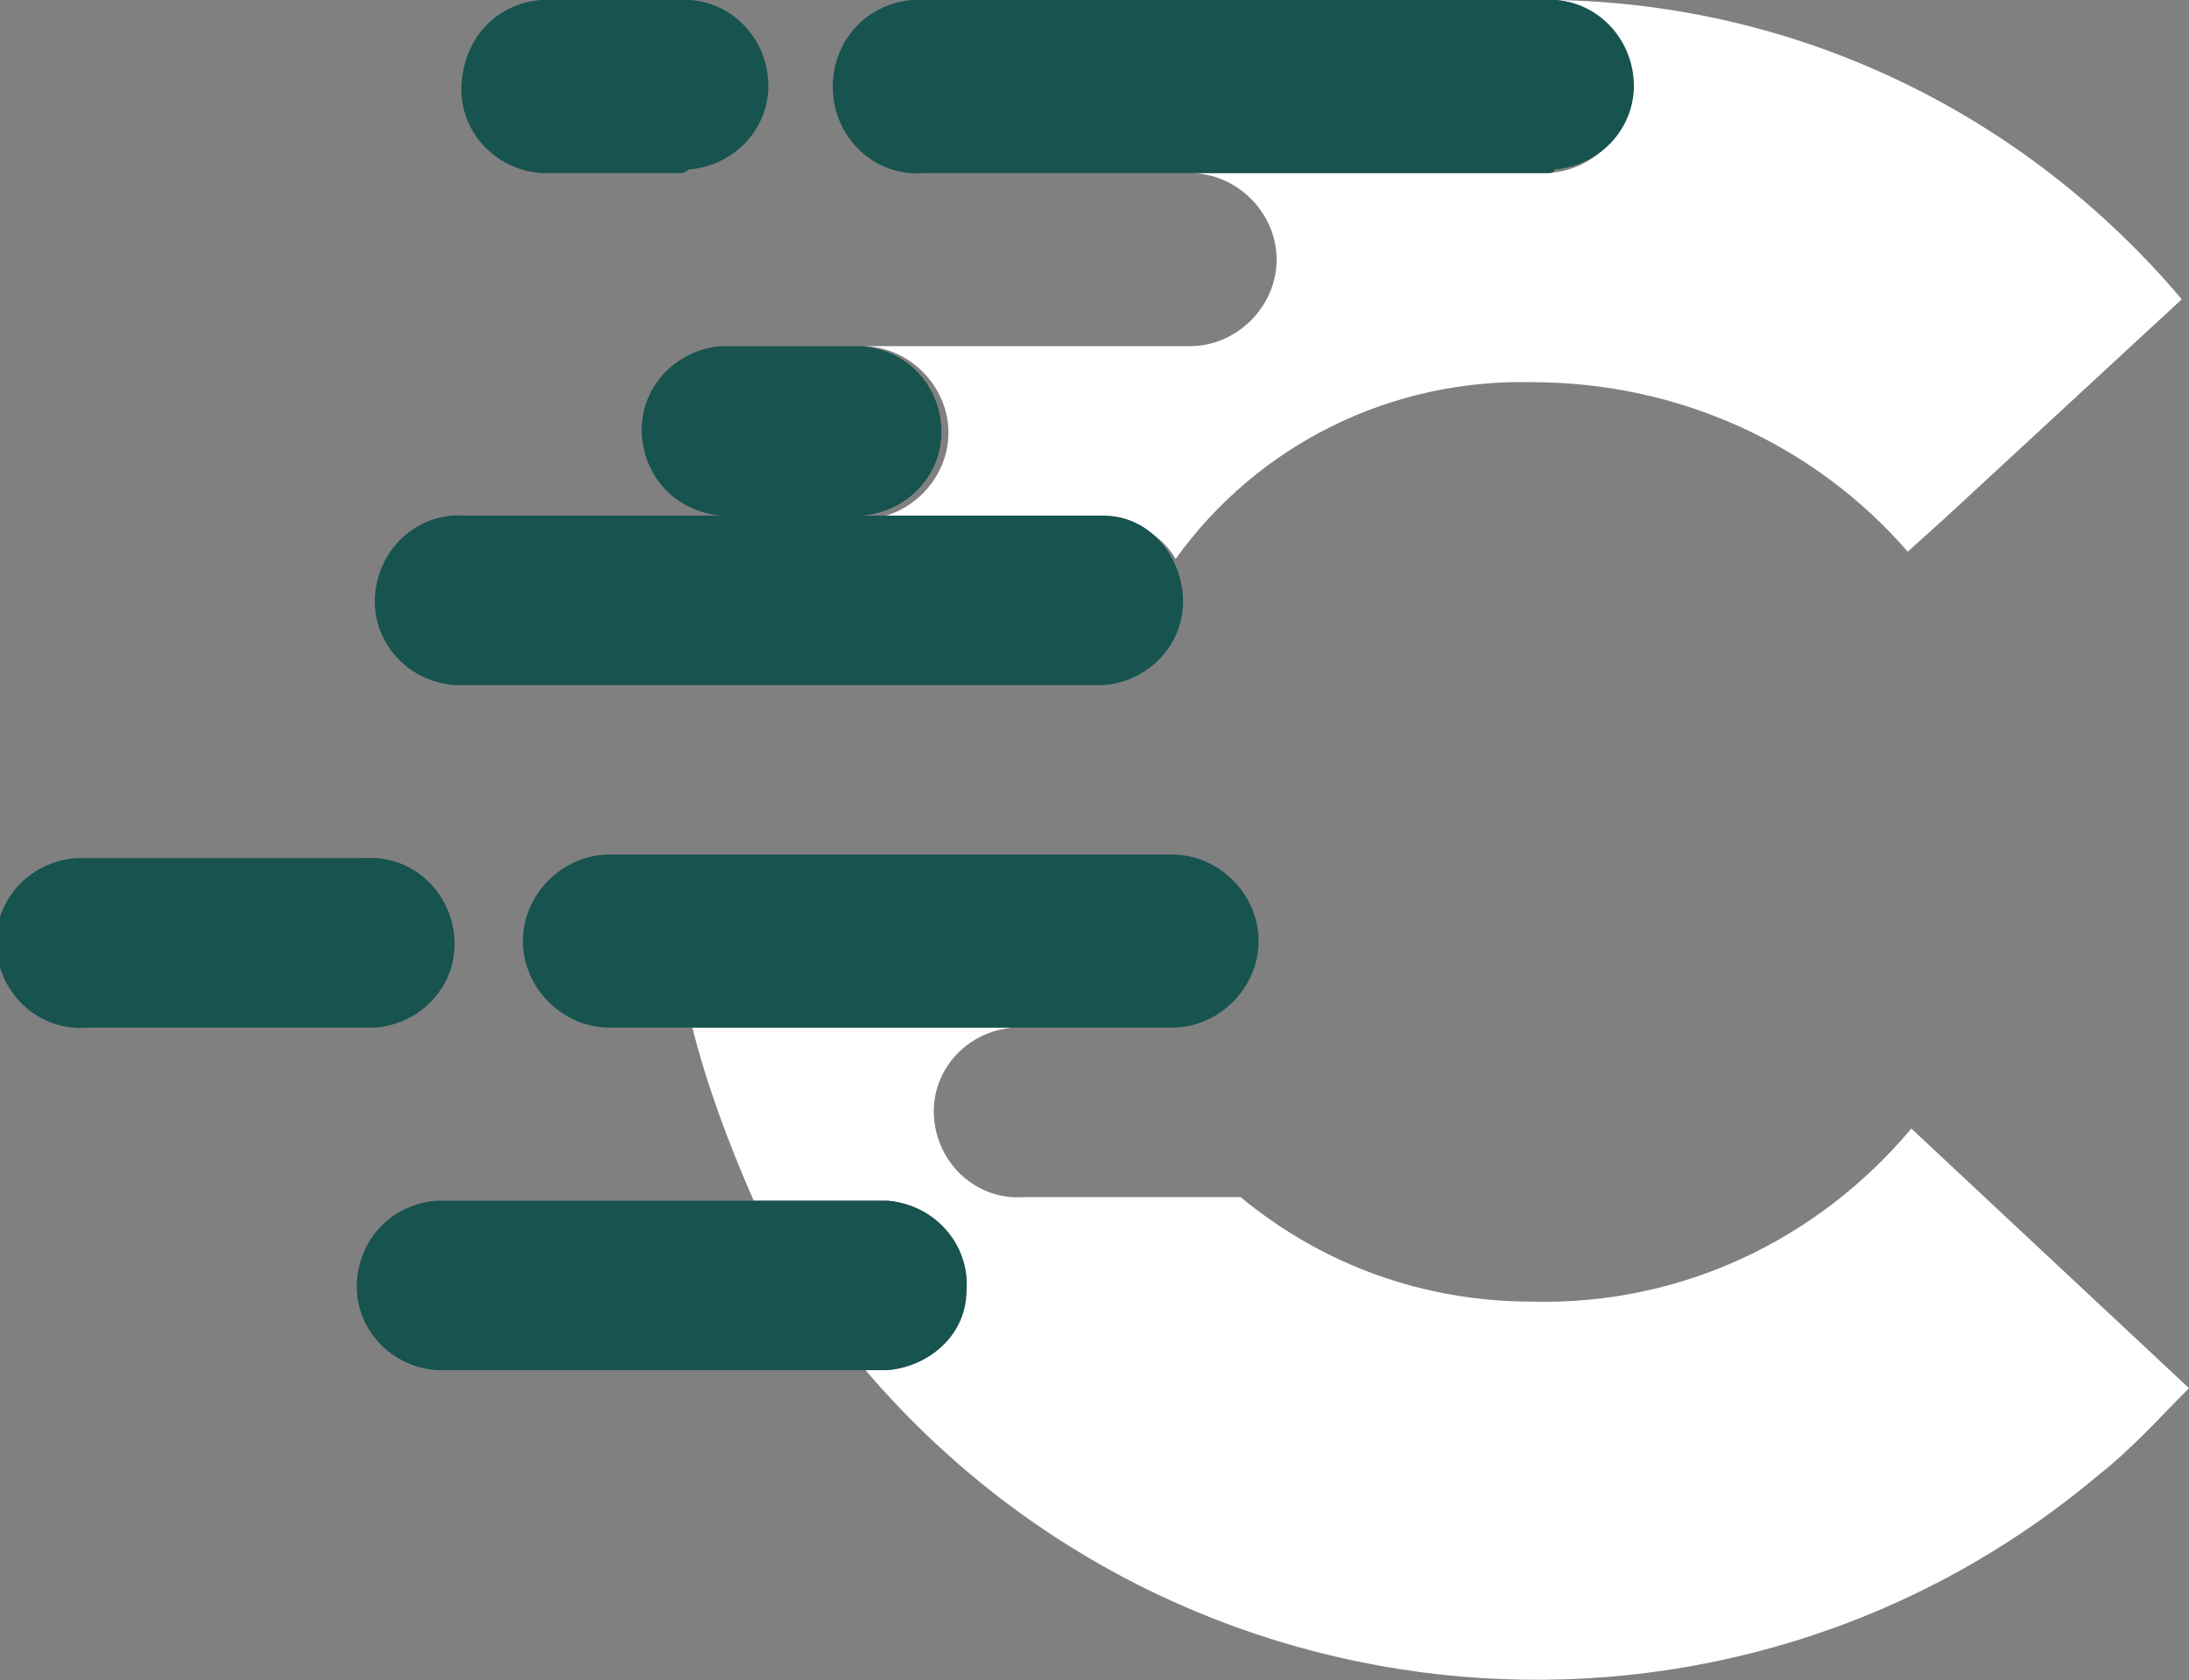
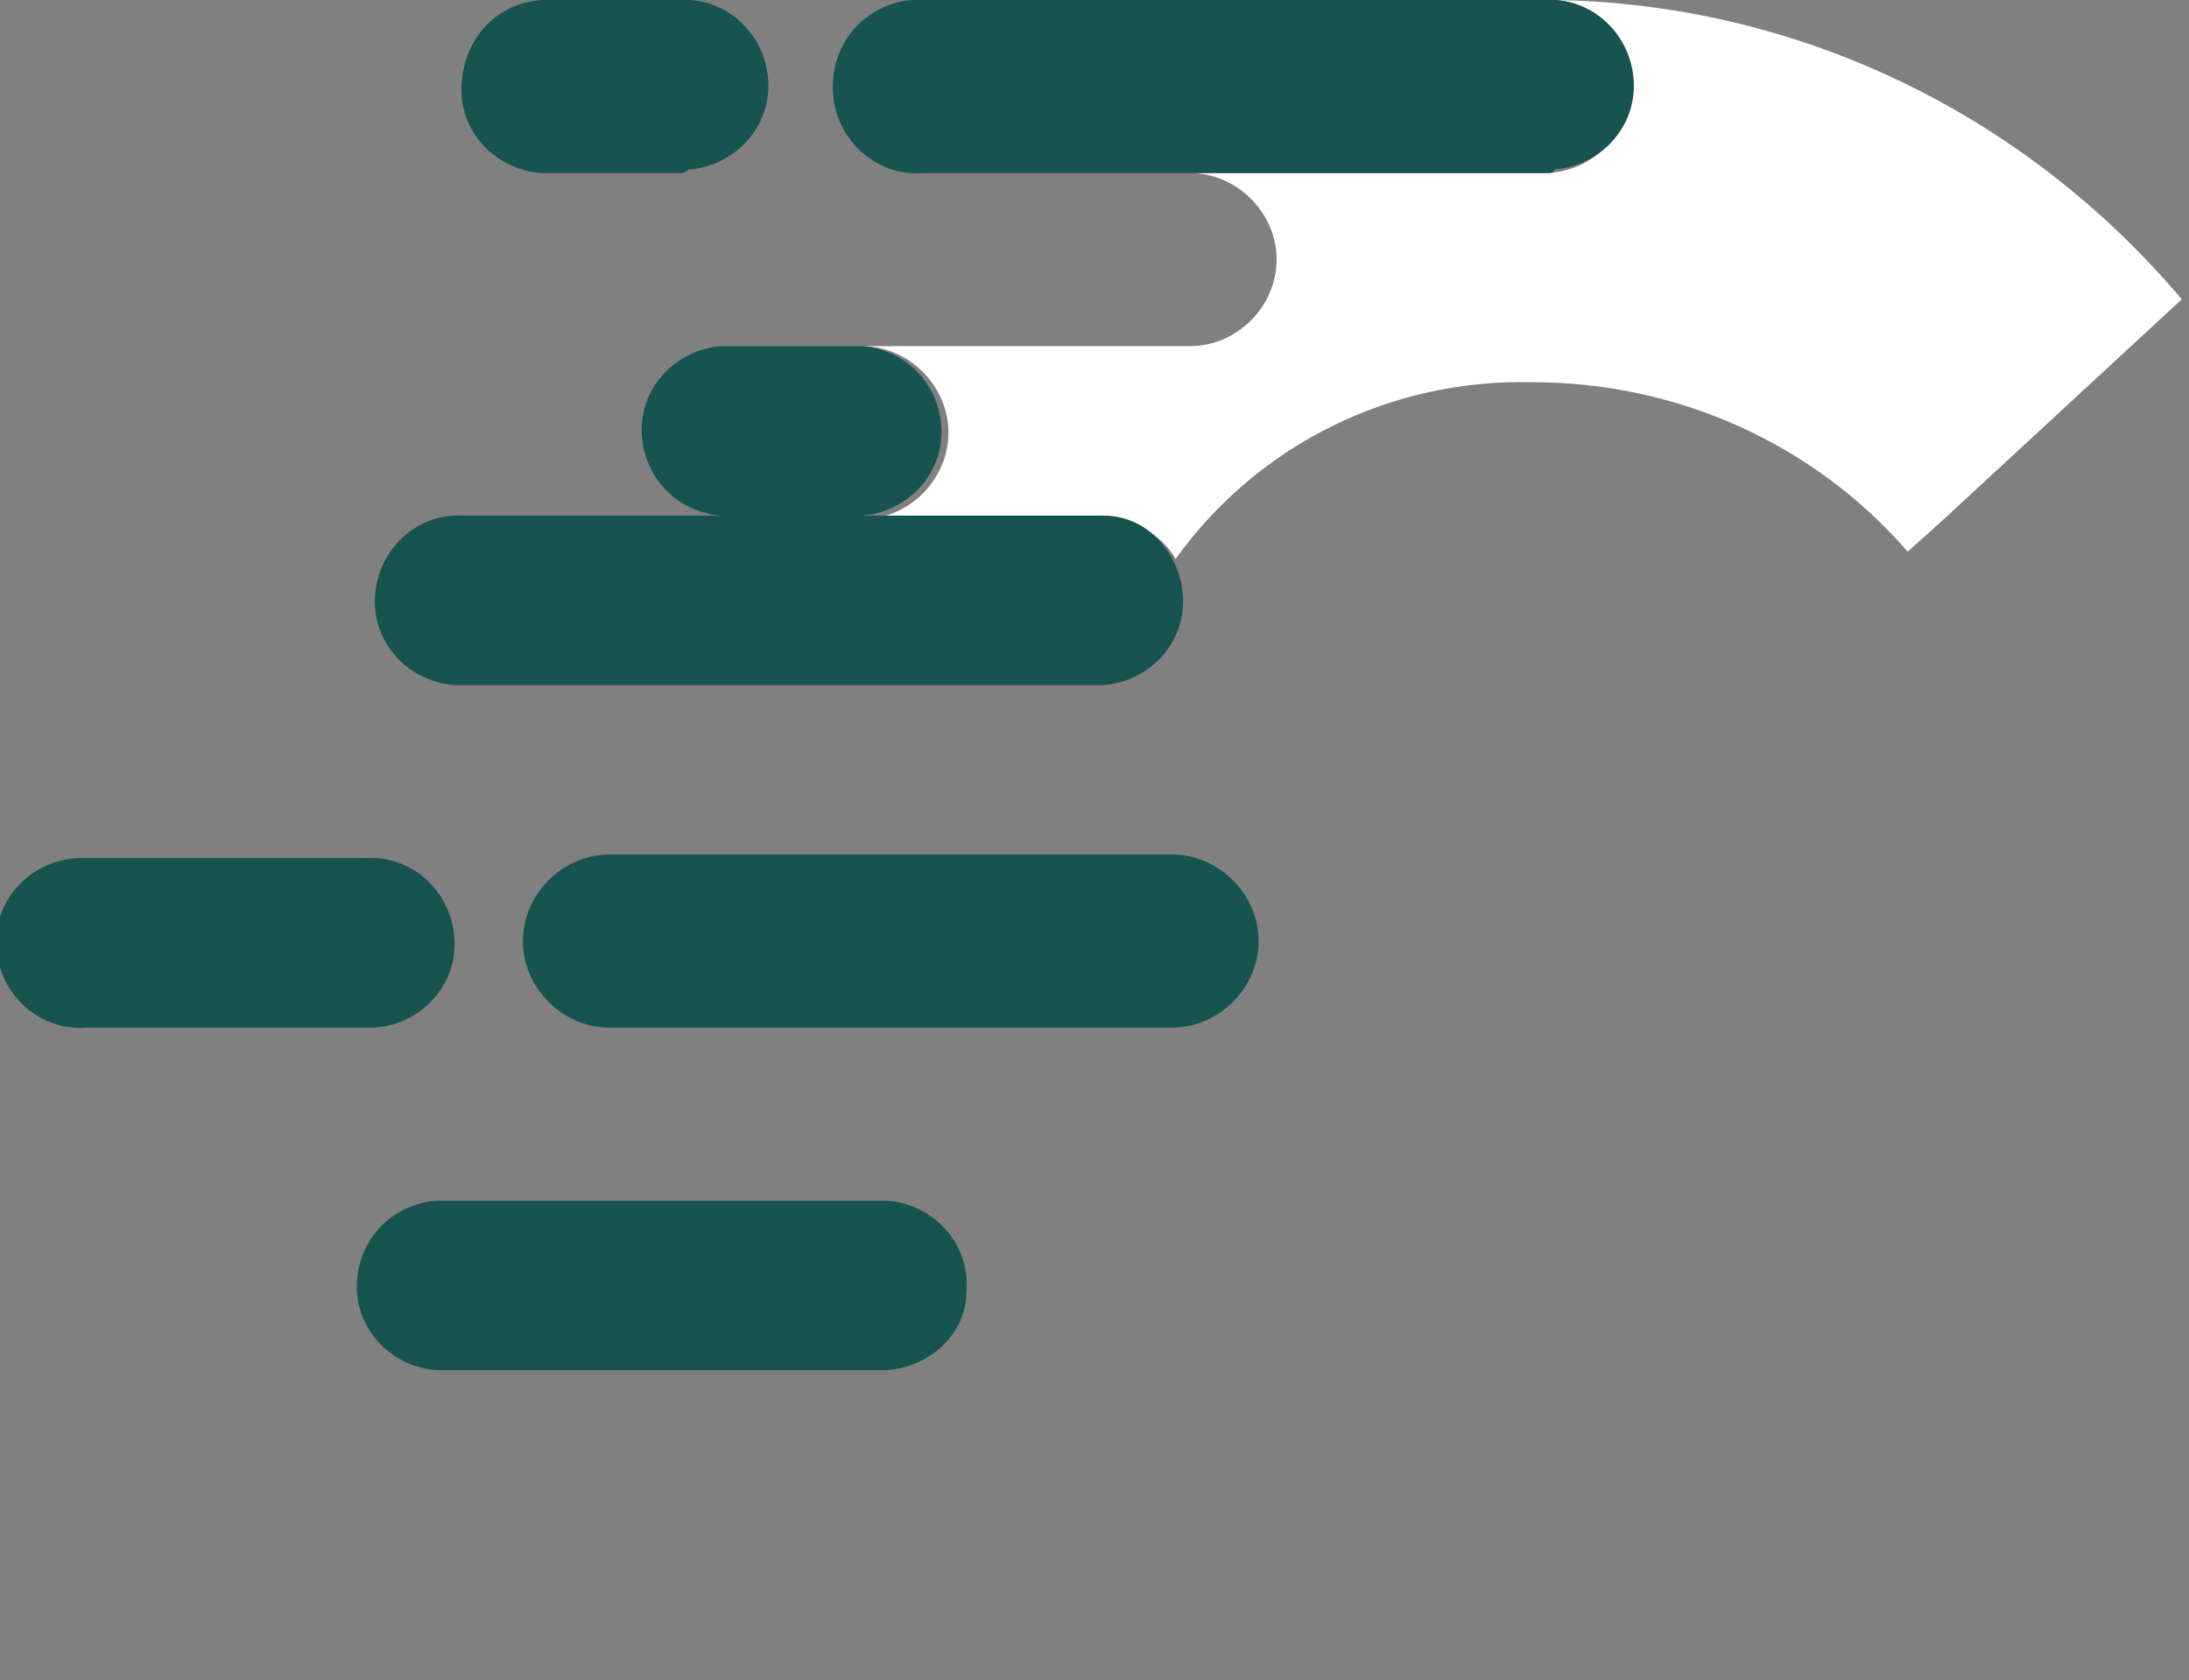
<svg xmlns="http://www.w3.org/2000/svg" version="1.1" id="Ebene_1" x="0px" y="0px" viewBox="0 0 60.7 46.6" style="enable-background:new 0 0 60.7 46.6;" xml:space="preserve">
  <rect x="0" y="0" width="60.7" height="46.6" fill="#808080" stroke="none" />
  <style type="text/css">
	.st0{fill:#FFFFFF;}
	.st1{fill:#17534F;}
</style>
  <path class="st0" d="M30.6,19h0.1l0,0H30.6z" />
  <polygon class="st0" points="42.5,0 42.5,0 42.5,0 " />
  <path class="st0" d="M43.1,0c1.3,0.1,2.3,1.3,2.1,2.6c-0.1,1.2-1.1,2.2-2.4,2.2H33c1.3,0,2.4,1.1,2.4,2.4s-1.1,2.4-2.4,2.4  c0,0,0,0,0,0h-9.1c1.3,0,2.4,1.1,2.4,2.4c0,1.3-1.1,2.4-2.4,2.4h6.7c0.8,0,1.6,0.4,2,1.1c2.3-3.2,6-5,9.9-4.9c4,0,7.8,1.7,10.4,4.7  l1-0.9l6.6-6.1C56.1,3.1,49.8,0.1,43.1,0z" />
-   <path class="st0" d="M53,31.3c-2.6,3.1-6.4,4.9-10.5,4.8c-3,0-5.8-1-8.1-2.9h-6c-1.3,0.1-2.4-0.9-2.5-2.2c-0.1-1.3,0.9-2.4,2.2-2.5  c0.1,0,0.2,0,0.3,0h-9.2c0.4,1.6,1,3.2,1.7,4.8h3.7c1.3,0.1,2.3,1.2,2.2,2.5c-0.1,1.2-1,2.1-2.2,2.2H24c8.7,10.2,24,11.5,34.2,2.9  c0.9-0.7,1.7-1.6,2.5-2.4L53,31.3z" />
  <path class="st1" d="M32.5,28.5H16.9c-1.3,0-2.4-1.1-2.4-2.4c0-1.3,1.1-2.4,2.4-2.4h15.6c1.3,0,2.4,1.1,2.4,2.4  C34.9,27.4,33.8,28.5,32.5,28.5z" />
  <path class="st1" d="M10.1,28.5H2.4c-1.3,0.1-2.4-0.9-2.5-2.2s0.9-2.4,2.2-2.5c0.1,0,0.2,0,0.3,0h7.7c1.3-0.1,2.4,0.9,2.5,2.2  c0.1,1.3-0.9,2.4-2.2,2.5C10.3,28.5,10.2,28.5,10.1,28.5z" />
  <path class="st1" d="M30.6,14.3h-6.7c1.3-0.1,2.3-1.2,2.2-2.5c-0.1-1.2-1-2.1-2.2-2.2H20c-1.3,0.1-2.3,1.2-2.2,2.5  c0.1,1.2,1,2.1,2.2,2.2h-7.1c-1.3-0.1-2.4,0.9-2.5,2.2c-0.1,1.3,0.9,2.4,2.2,2.5c0.1,0,0.2,0,0.3,0h17.7c1.3-0.1,2.3-1.2,2.2-2.5  C32.7,15.3,31.8,14.3,30.6,14.3z" />
  <path class="st1" d="M18.9,4.8H15c-1.3-0.1-2.3-1.2-2.2-2.5C12.9,1,13.8,0.1,15,0h3.8c1.3-0.1,2.4,0.9,2.5,2.2  c0.1,1.3-0.9,2.4-2.2,2.5C19,4.8,18.9,4.8,18.9,4.8L18.9,4.8z" />
  <path class="st1" d="M42.9,4.8H25.6c-1.3,0.1-2.4-0.9-2.5-2.2C23,1.2,24,0.1,25.3,0c0.1,0,0.2,0,0.3,0h17.2c1.3-0.1,2.4,0.9,2.5,2.2  s-0.9,2.4-2.2,2.5C43.1,4.8,43,4.8,42.9,4.8z" />
  <path class="st1" d="M24.6,38H12.1c-1.3-0.1-2.3-1.2-2.2-2.5c0.1-1.2,1-2.1,2.2-2.2h12.5c1.3,0.1,2.3,1.2,2.2,2.5  C26.8,37,25.8,37.9,24.6,38z" />
</svg>